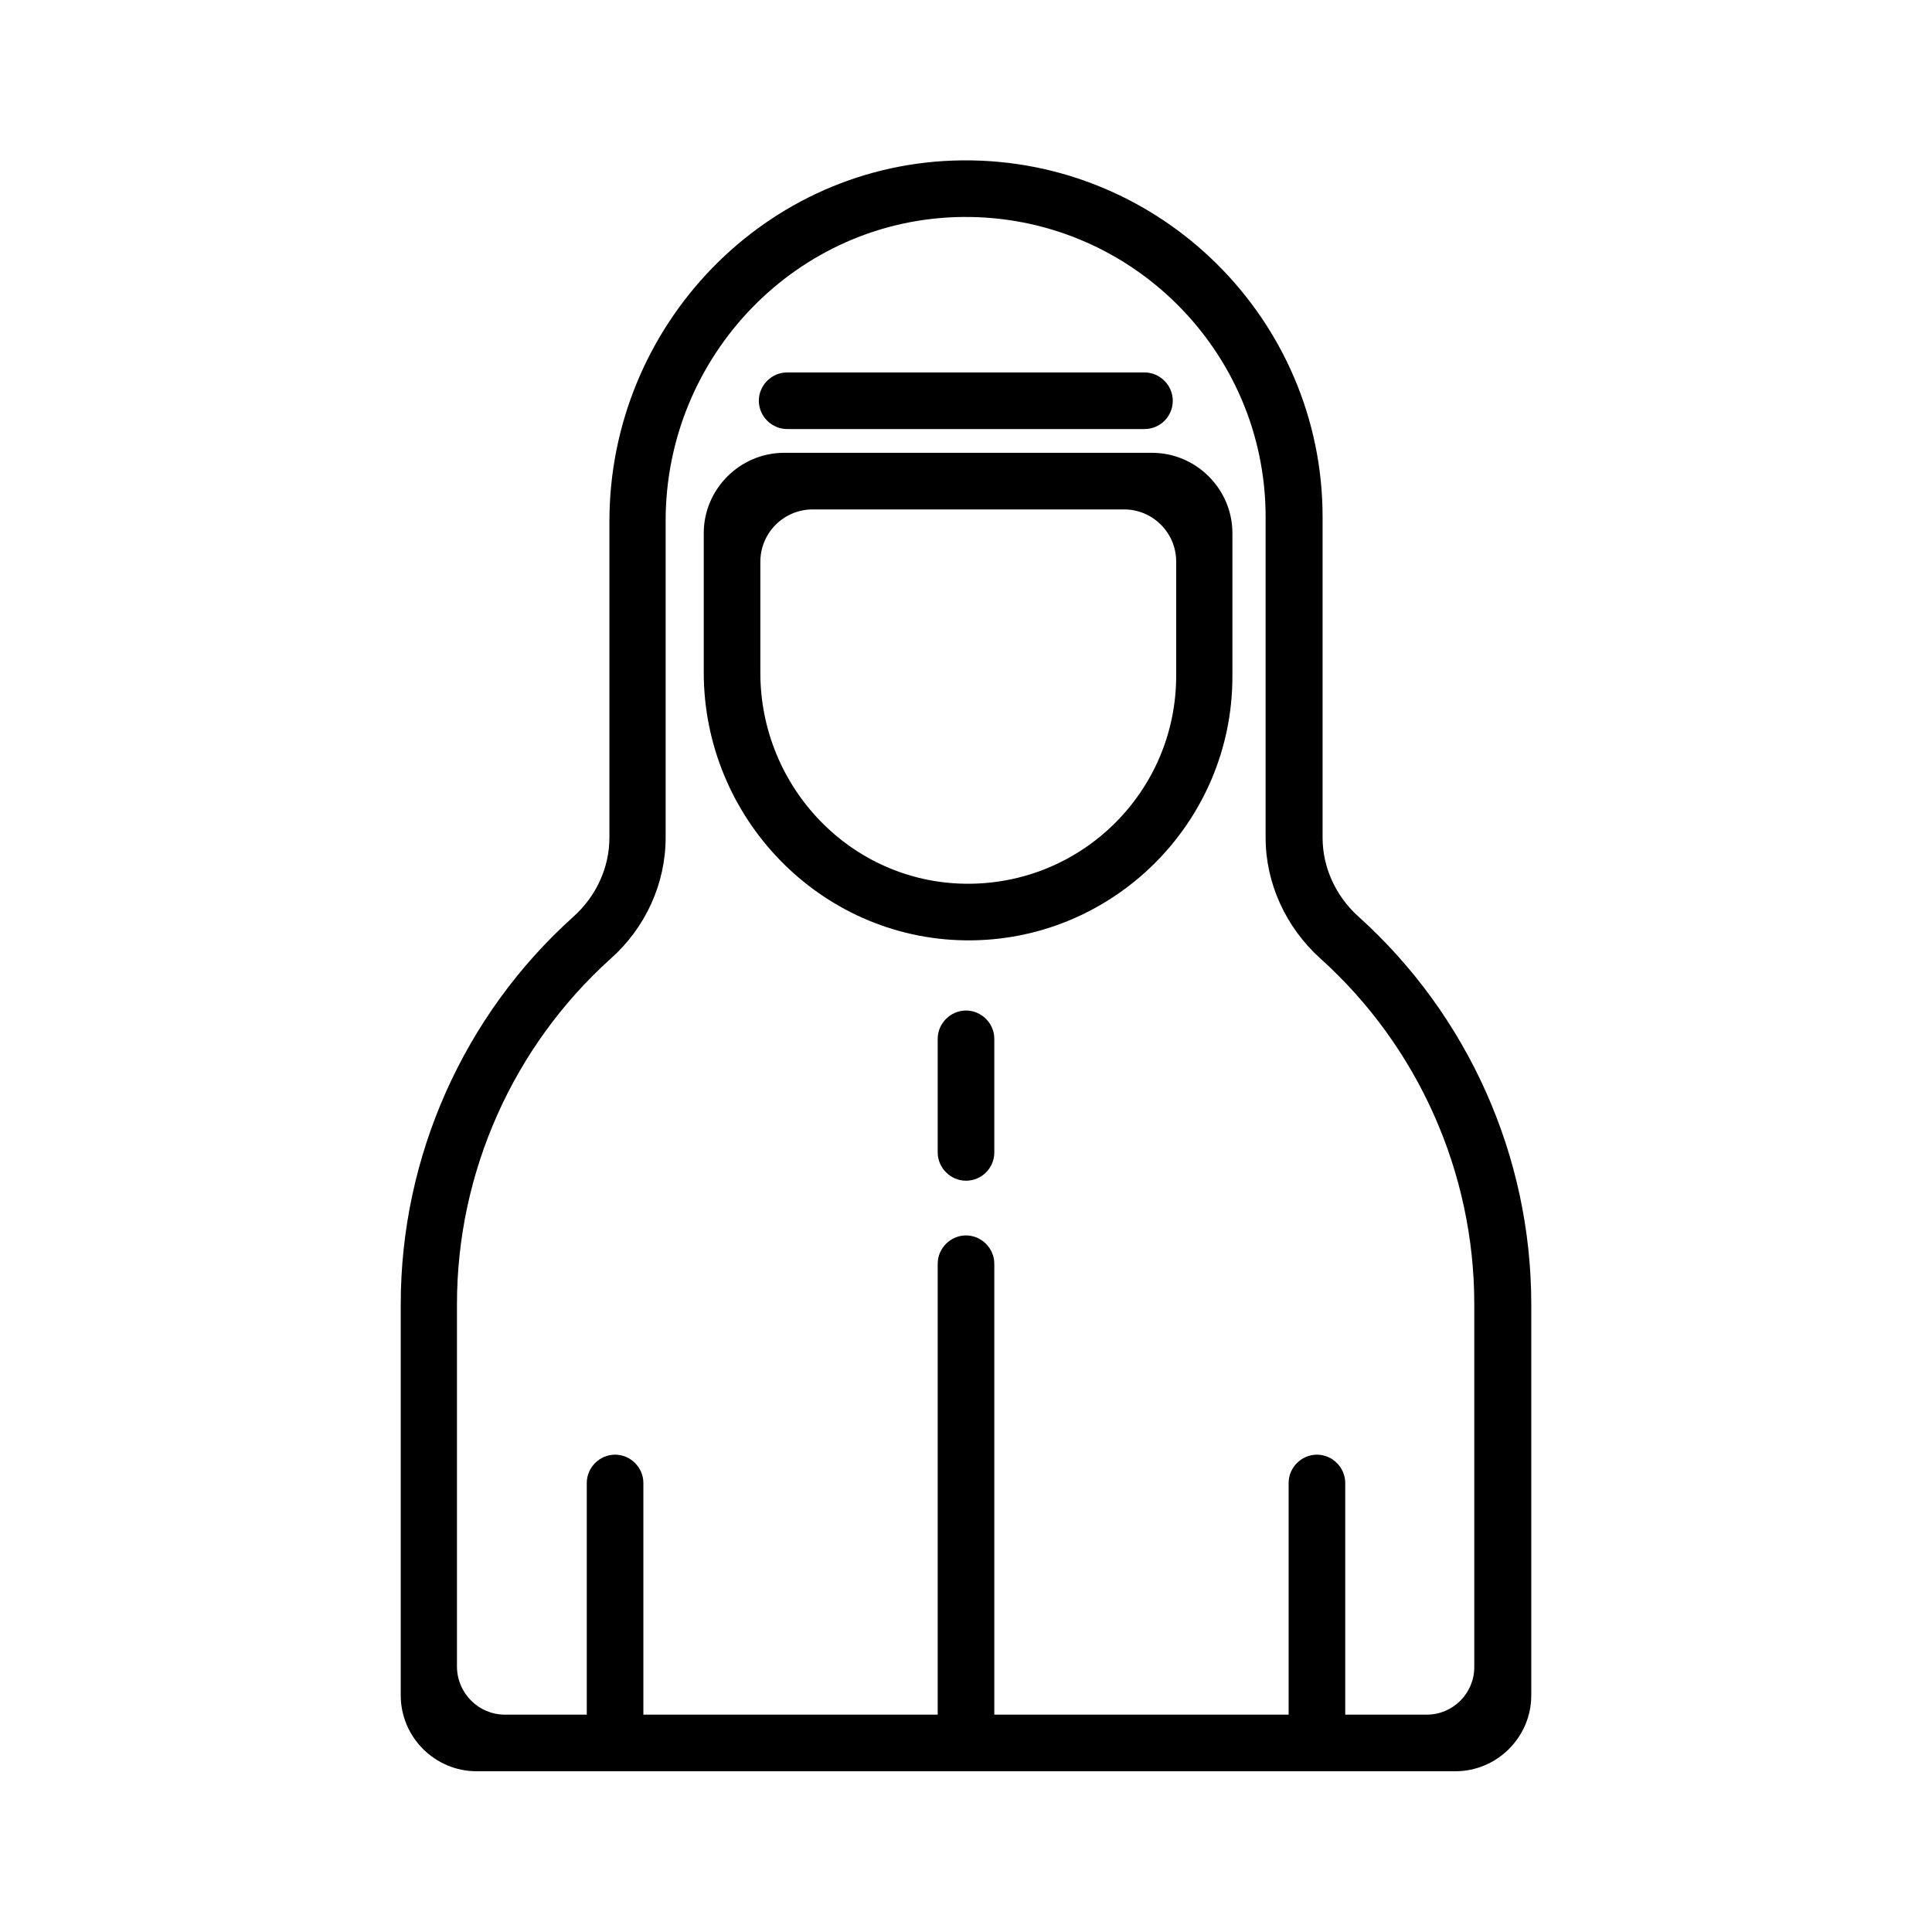
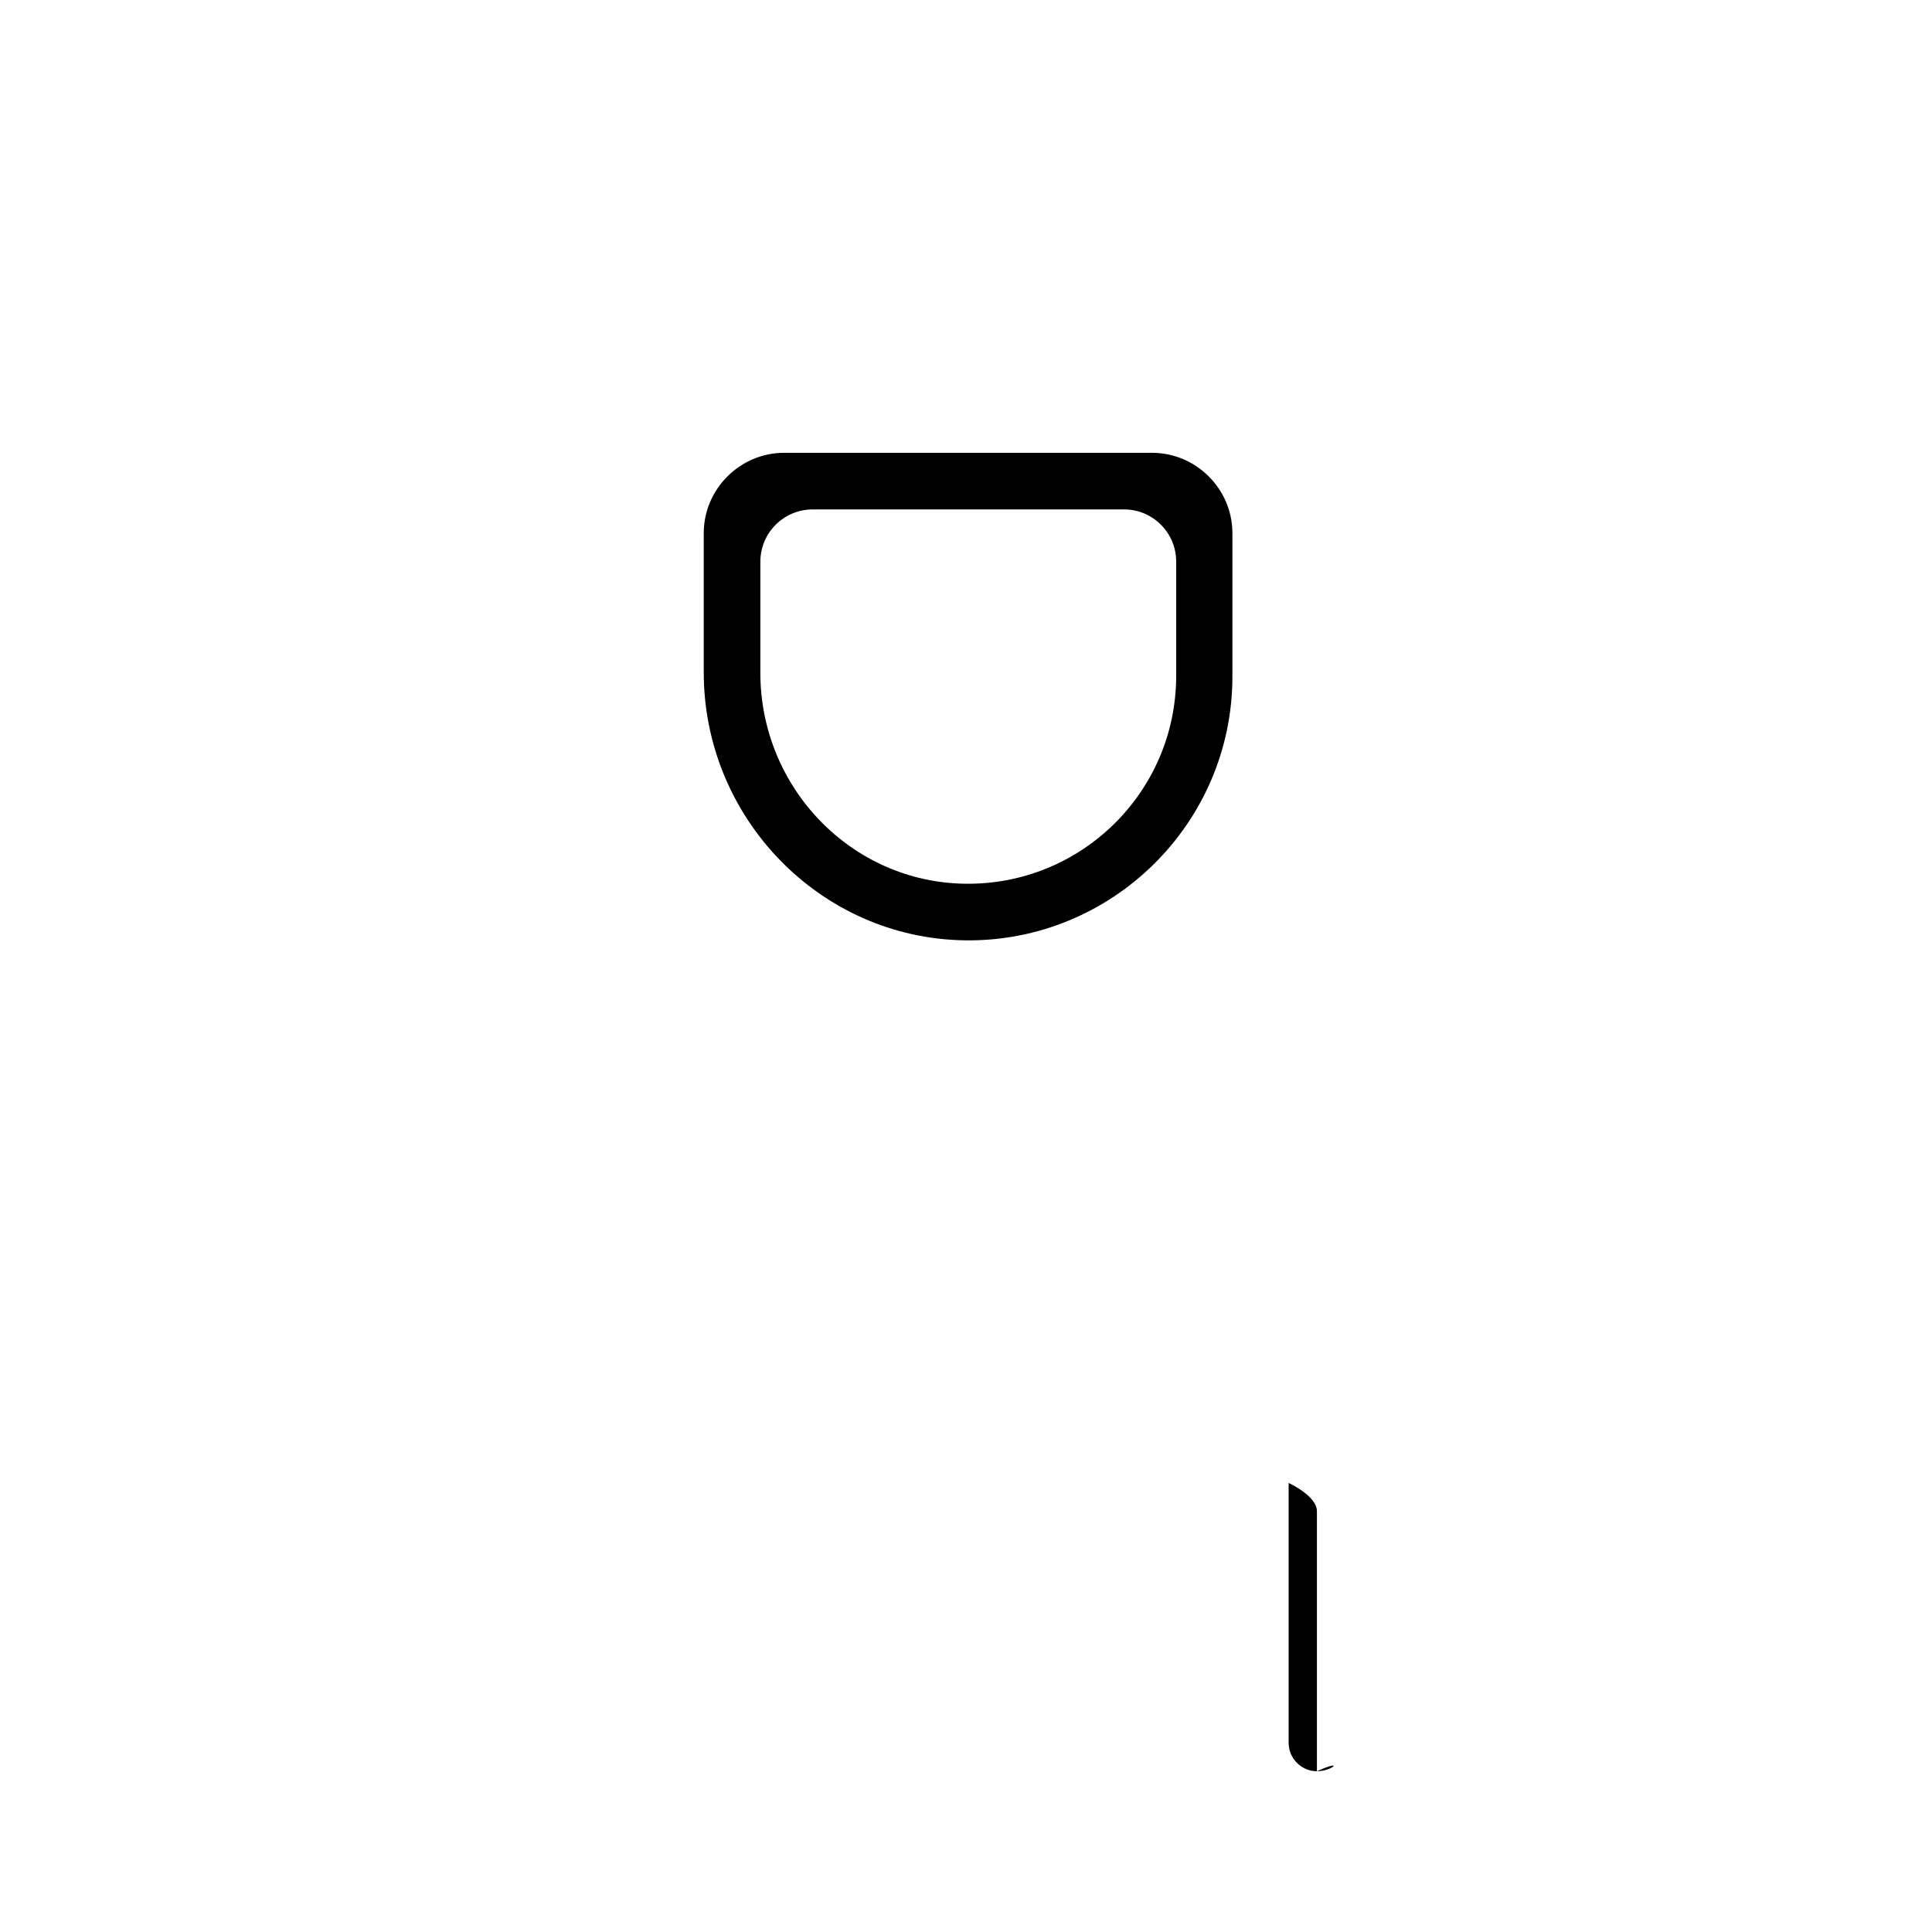
<svg xmlns="http://www.w3.org/2000/svg" fill="#000000" width="800px" height="800px" viewBox="0 0 512 512" id="Layer_1" version="1.1" xml:space="preserve">
  <g>
    <g>
-       <path d="M385.7,469.4H126.3c-11.1,0-20.1-9.1-20.1-20.1V345.6c0-39.1,16.7-76.6,45.8-102.7c6-5.4,9.5-13,9.5-20.9v-83.8    c0-52,41.5-95.2,93.5-95.7c52.5-0.5,95.5,42.1,95.5,94.5v85c0,7.9,3.5,15.5,9.5,20.9l0,0c29.1,26.2,45.8,63.6,45.8,102.7v103.7    C405.8,460.4,396.7,469.4,385.7,469.4z M133.8,454.4h244.3c7,0,12.6-5.7,12.6-12.6v-96.2c0-34.9-14.9-68.3-40.8-91.6    c-9.2-8.3-14.5-20-14.5-32v-85c0-44.2-36.2-80-80.4-79.5c-43.7,0.5-78.6,36.8-78.6,80.5v84c0,12.1-5.3,23.8-14.5,32    c-25.9,23.3-40.8,56.7-40.8,91.6v96.2C121.2,448.8,126.9,454.4,133.8,454.4z" />
-     </g>
+       </g>
    <g>
      <path d="M255.8,249.2c-38.5-0.5-69.3-32.5-69.3-71v-36.9c0-11.7,9.6-21.3,21.3-21.3h97.5c11.7,0,21.3,9.6,21.3,21.3v37.8    C326.7,218.1,294.7,249.7,255.8,249.2z M201.5,148.9v29.4c0,30.3,24,55.5,54.3,55.9c30.8,0.4,55.9-24.4,55.9-55.1v-30.3    c0-7.6-6.2-13.8-13.8-13.8h-82.5C207.7,135,201.5,141.2,201.5,148.9z" />
    </g>
    <g>
-       <path d="M256,469.4c-4.1,0-7.5-3.4-7.5-7.5v-127c0-4.1,3.4-7.5,7.5-7.5s7.5,3.4,7.5,7.5v127C263.5,466,260.1,469.4,256,469.4z" />
+       </g>
+     <g>
+       </g>
+     <g>
+       <g>
+         <path d="M349,469.4c-4.1,0-7.5-3.4-7.5-7.5V393s7.5,3.4,7.5,7.5v68.9C356.5,466,353.1,469.4,349,469.4z" />
+       </g>
+       <g>
+         </g>
    </g>
    <g>
-       <path d="M256,312.9c-4.1,0-7.5-3.4-7.5-7.5v-30.1c0-4.1,3.4-7.5,7.5-7.5s7.5,3.4,7.5,7.5v30.1C263.5,309.6,260.1,312.9,256,312.9z    " />
-     </g>
-     <g>
-       <g>
-         <path d="M349,469.4c-4.1,0-7.5-3.4-7.5-7.5V393c0-4.1,3.4-7.5,7.5-7.5s7.5,3.4,7.5,7.5v68.9C356.5,466,353.1,469.4,349,469.4z" />
      </g>
-       <g>
-         <path d="M163,469.4c-4.1,0-7.5-3.4-7.5-7.5V393c0-4.1,3.4-7.5,7.5-7.5s7.5,3.4,7.5,7.5v68.9C170.5,466,167.1,469.4,163,469.4z" />
-       </g>
-     </g>
-     <g>
-       <path d="M303.3,113.7h-94.7c-4.1,0-7.5-3.4-7.5-7.5s3.4-7.5,7.5-7.5h94.7c4.1,0,7.5,3.4,7.5,7.5S307.5,113.7,303.3,113.7z" />
-     </g>
  </g>
</svg>